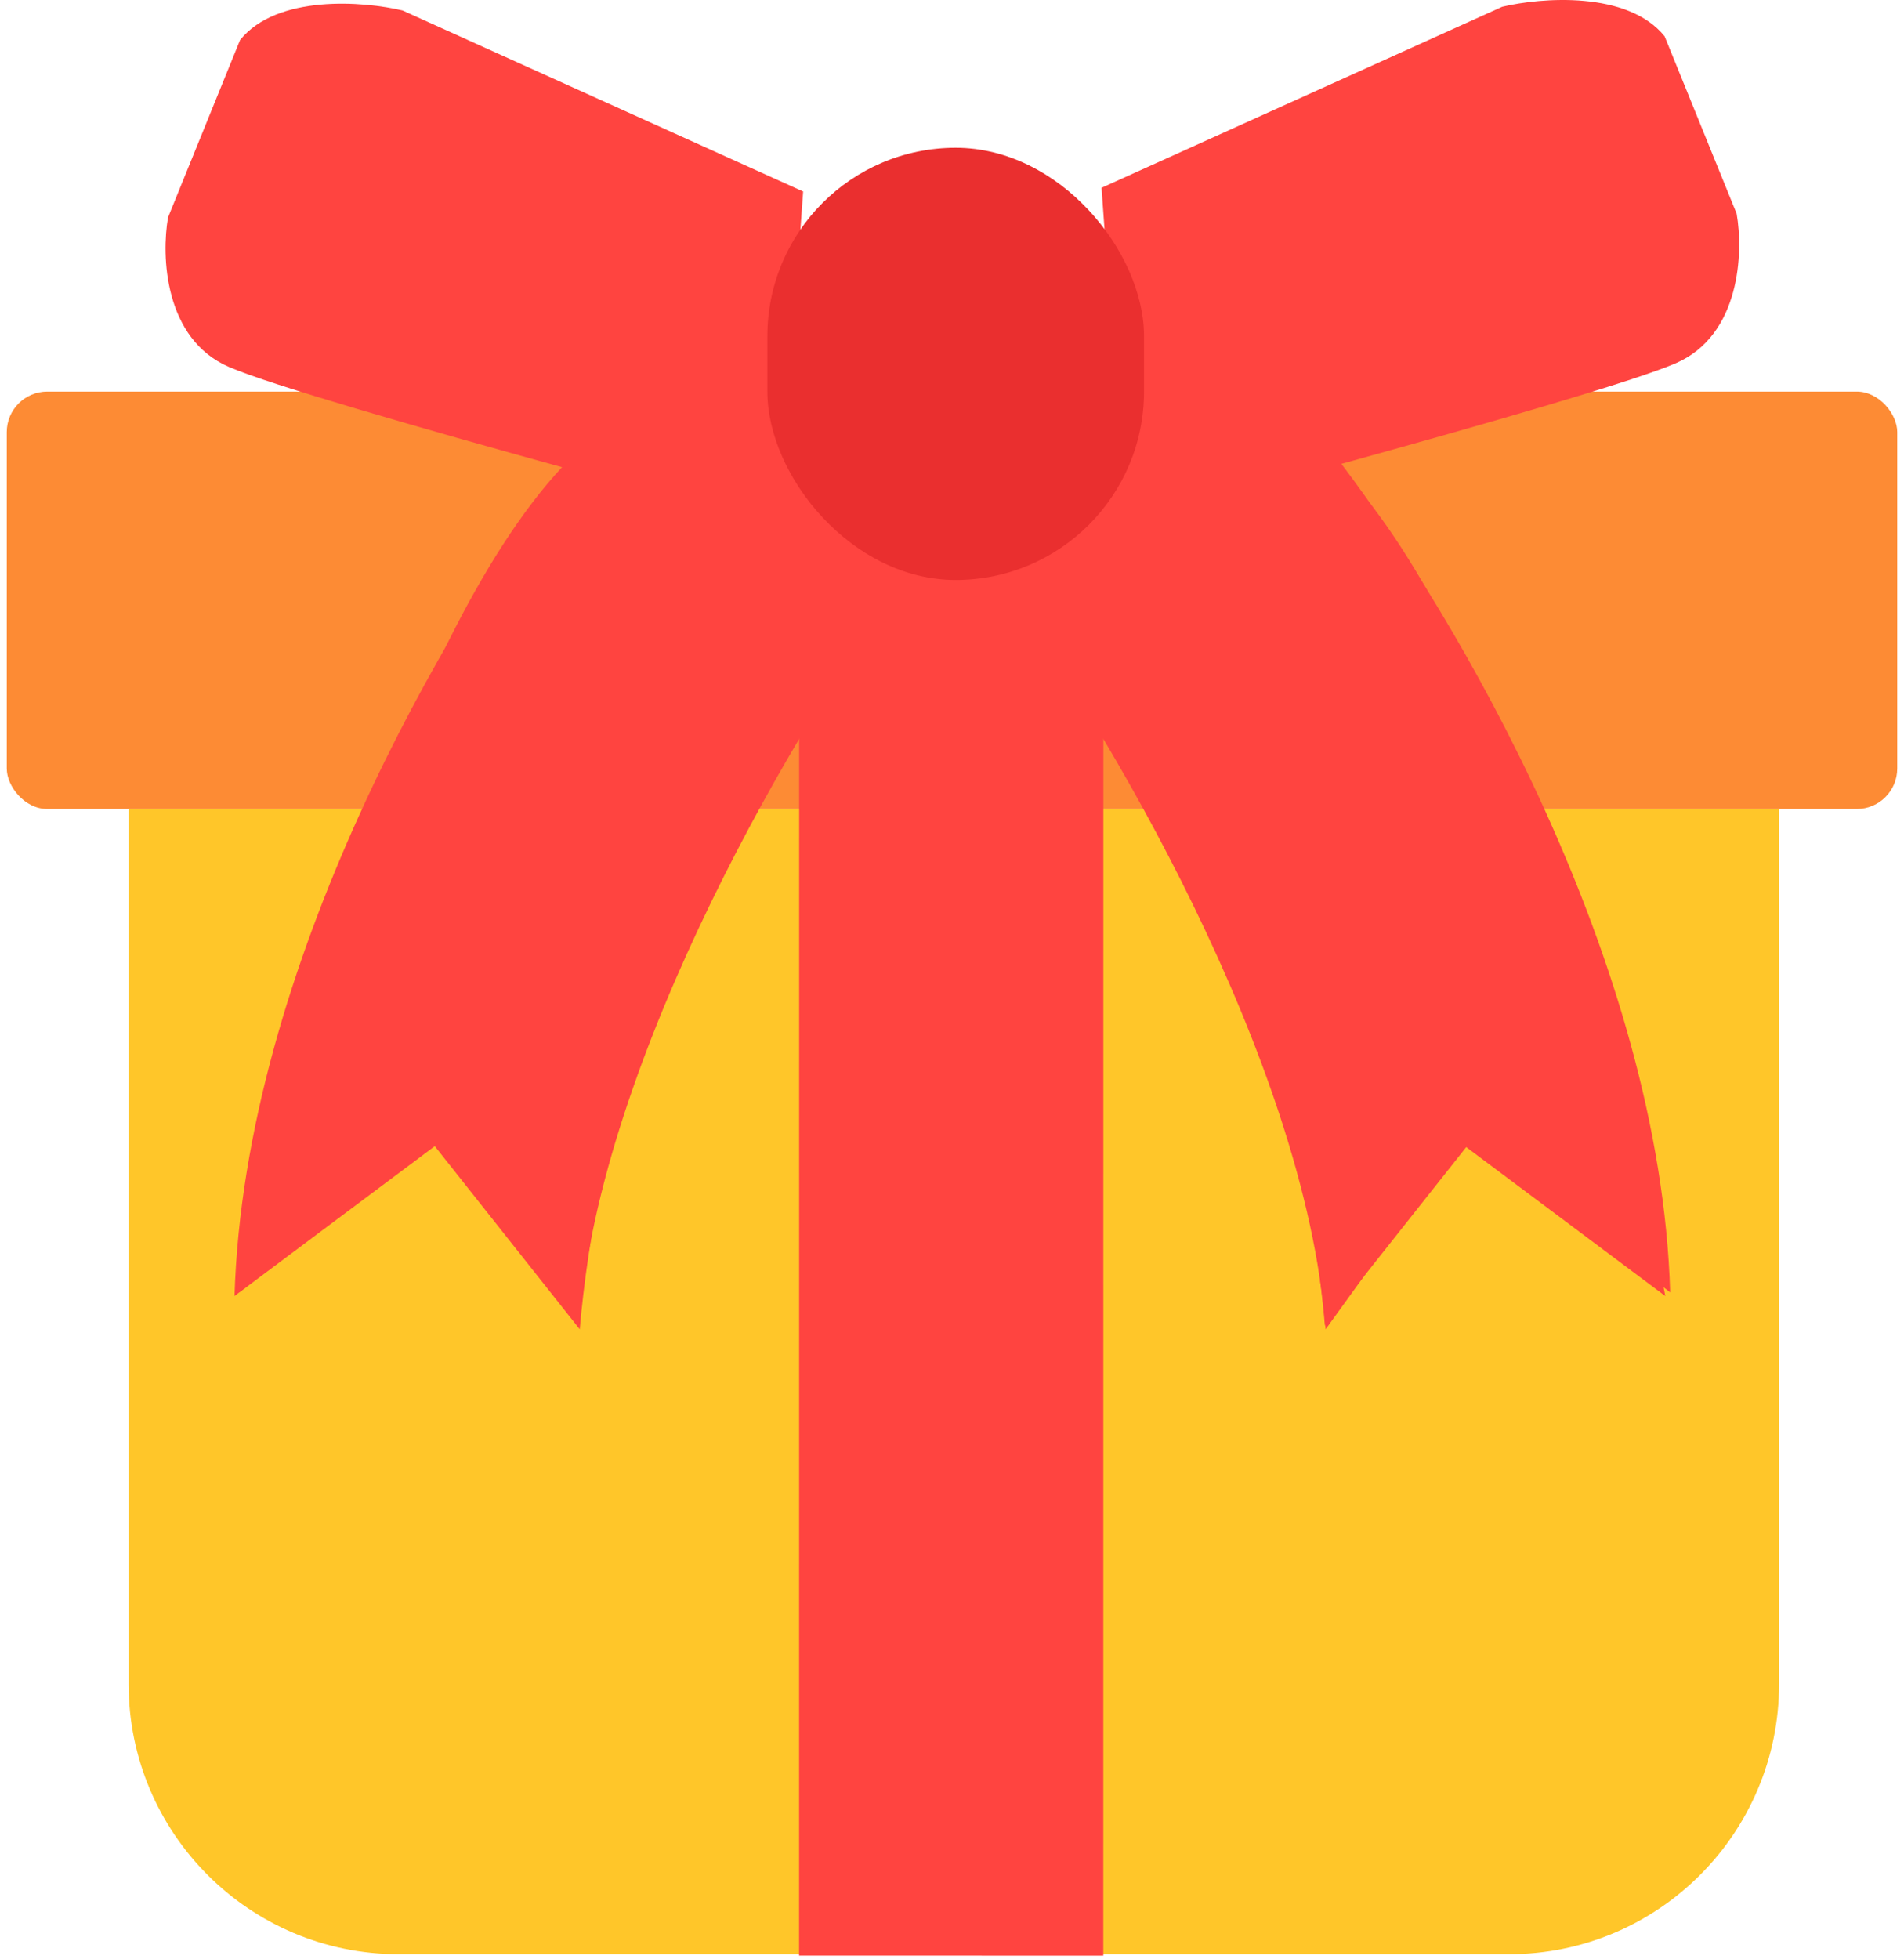
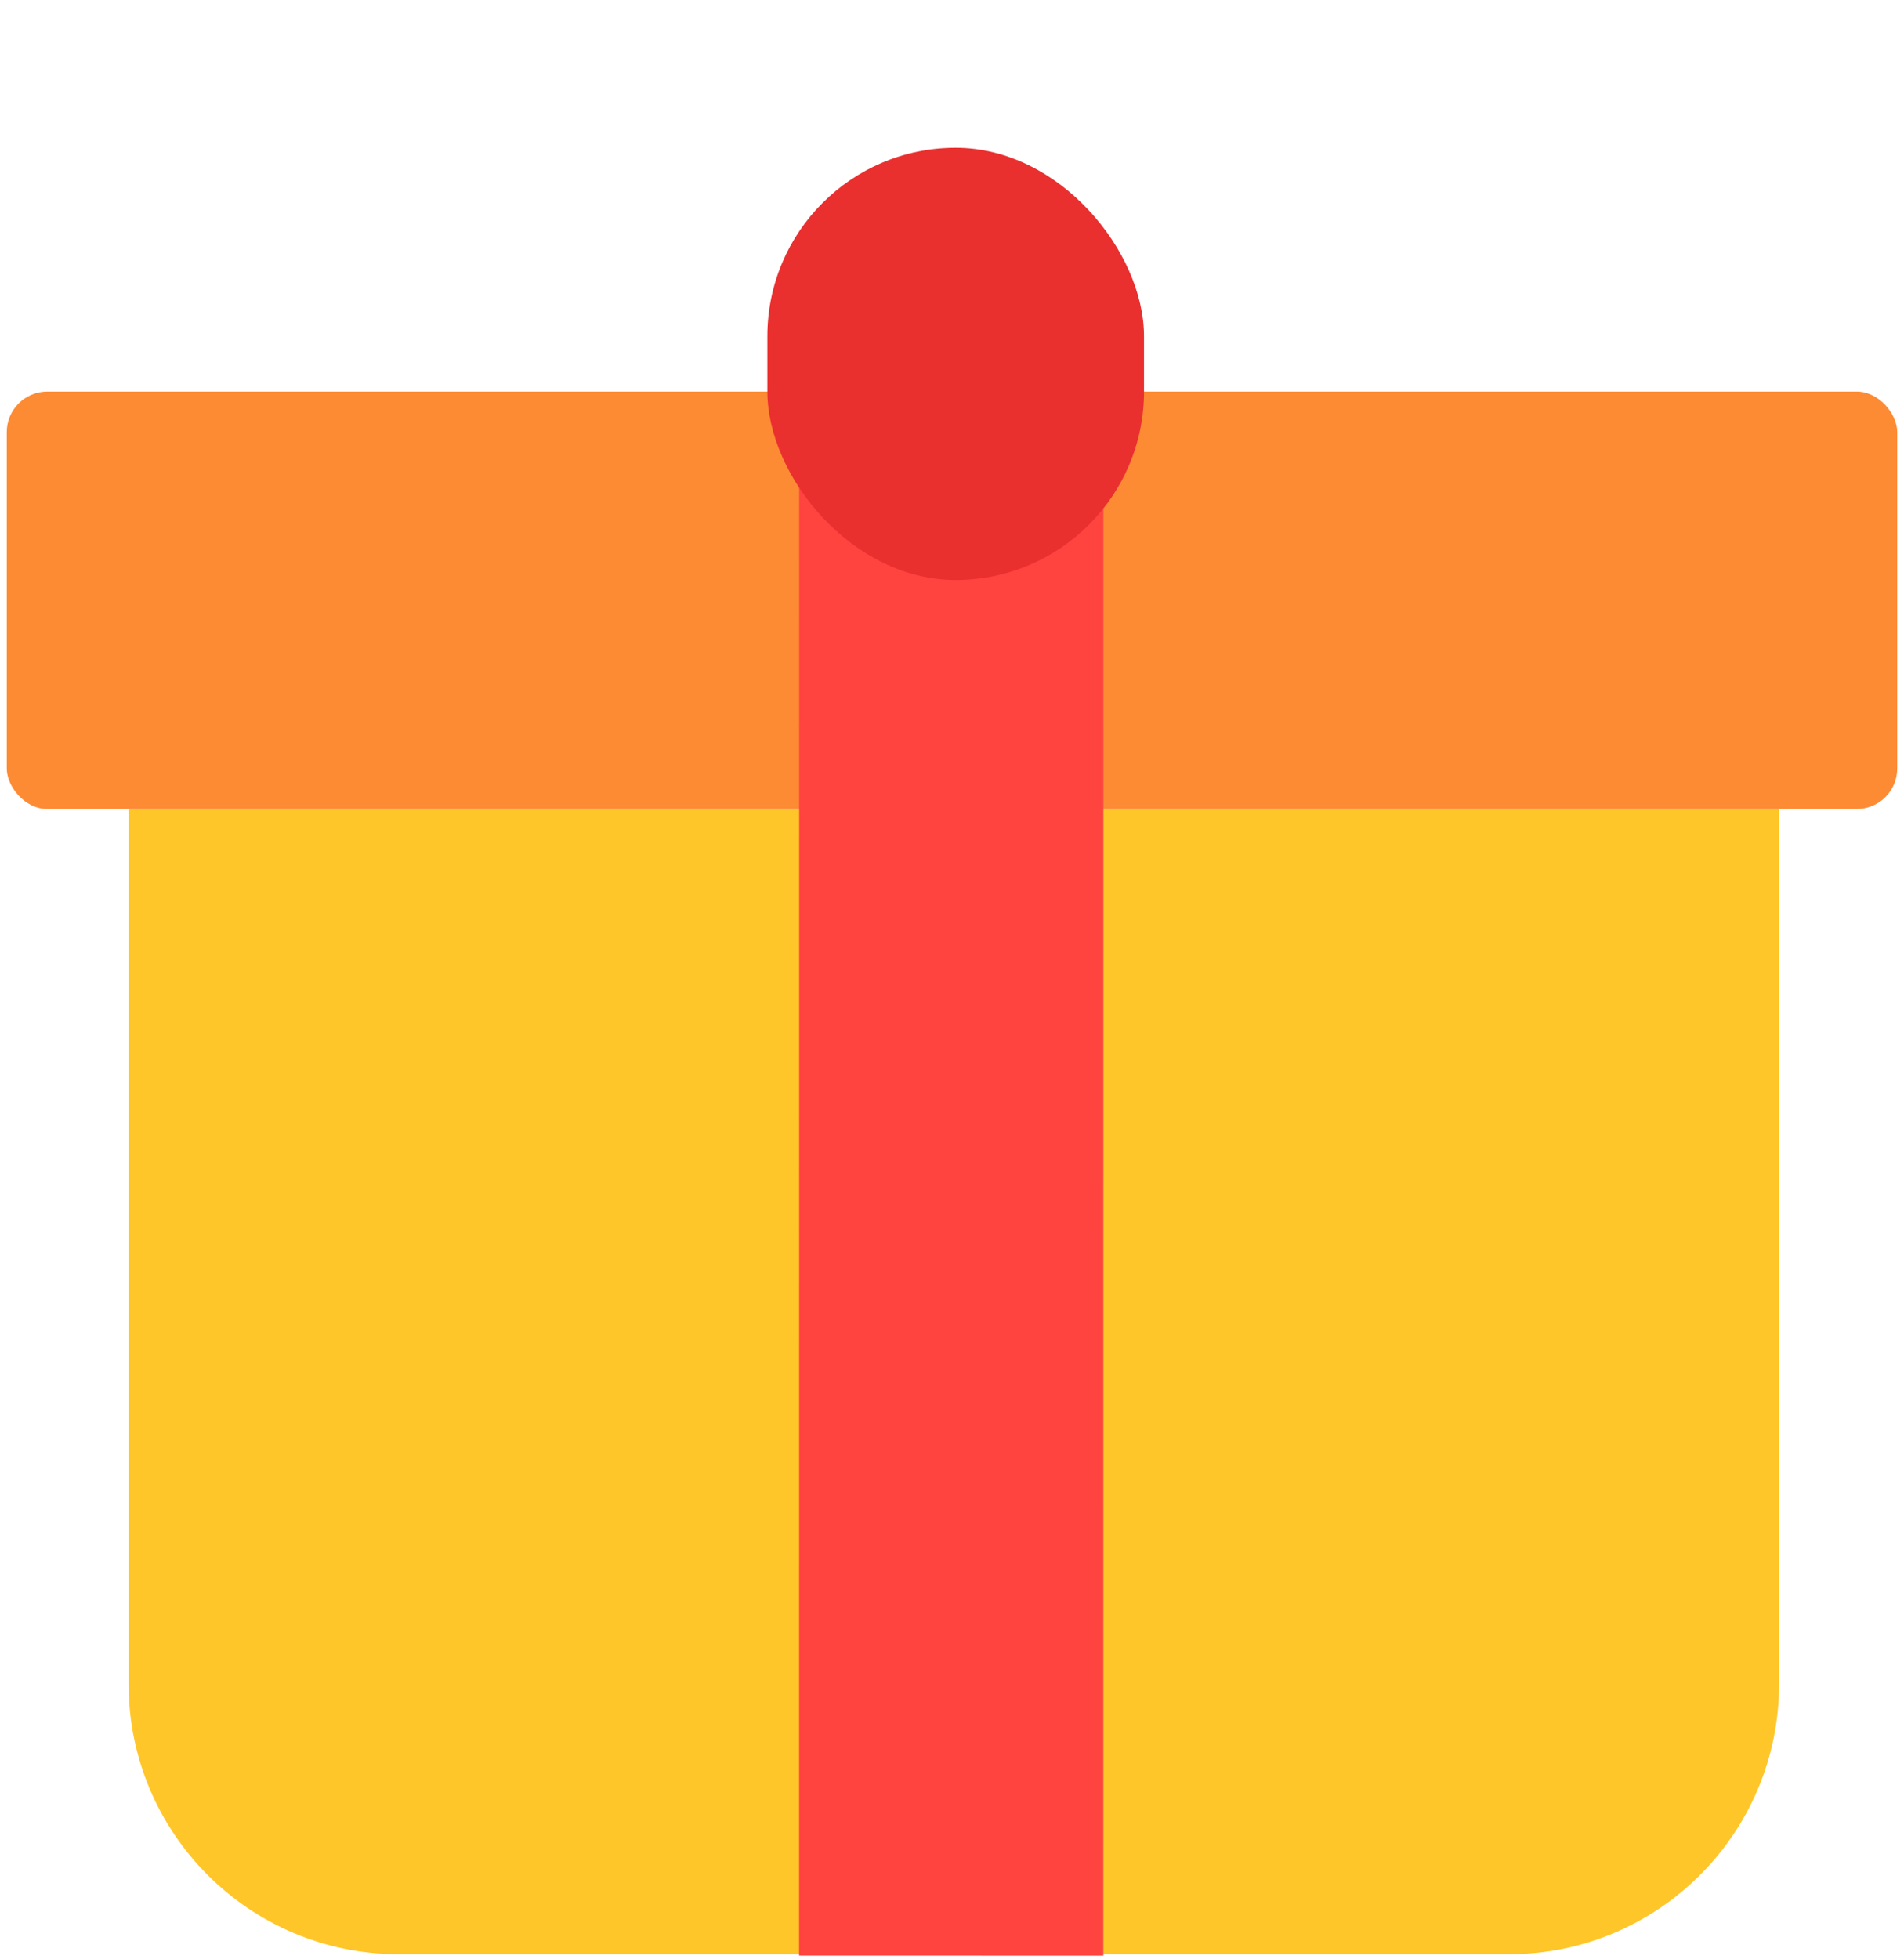
<svg xmlns="http://www.w3.org/2000/svg" width="141" height="145" viewBox="0 0 141 145" fill="none">
  <path d="M9.523 59.883H131.75V124.648C131.75 135.694 122.796 144.648 111.75 144.648H29.523C18.478 144.648 9.523 135.694 9.523 124.648V59.883Z" fill="#FFC629" />
  <rect x="0.5" y="28.984" width="140" height="30.898" rx="3" fill="#FD8B34" />
  <rect x="81.711" y="28.986" width="115.765" height="22.529" transform="rotate(90.003 81.711 28.986)" fill="#FF4440" />
-   <path d="M66.586 43.296C50.289 56.311 44.027 85.451 42.933 98.393L31.996 84.585L17.367 95.933C18.096 71.445 33.196 45.841 41.716 34.607C31.106 31.682 20.035 28.492 16.957 27.163C12.144 25.085 11.944 18.914 12.445 16.089L17.777 2.964C20.512 -0.427 26.937 0.093 29.808 0.776L59.476 14.175L58.087 33.519L99.398 34.819C111.539 47.835 120.407 80.985 123.324 95.933L108.148 84.585L98.168 98.393C96.636 78.268 81.579 53.276 74.242 43.296H66.586Z" fill="#FF4440" />
-   <path d="M74.465 43.022C90.762 56.038 97.024 85.177 98.117 98.12L109.055 84.311L123.684 95.659C122.954 71.172 107.855 45.568 99.335 34.334C109.945 31.408 121.016 28.219 124.094 26.89C128.906 24.811 129.107 18.641 128.606 15.815L123.274 2.69C120.539 -0.7 114.113 -0.181 111.242 0.503L81.574 13.901L82.964 33.245L41.653 34.546C29.512 47.561 20.643 80.711 17.727 95.659L32.903 84.311L42.883 98.12C44.414 77.995 59.471 53.003 66.809 43.022H74.465Z" fill="#FF4440" />
  <rect x="56.828" y="10.938" width="27.891" height="31.992" rx="13.945" fill="#EA2F2F" />
</svg>